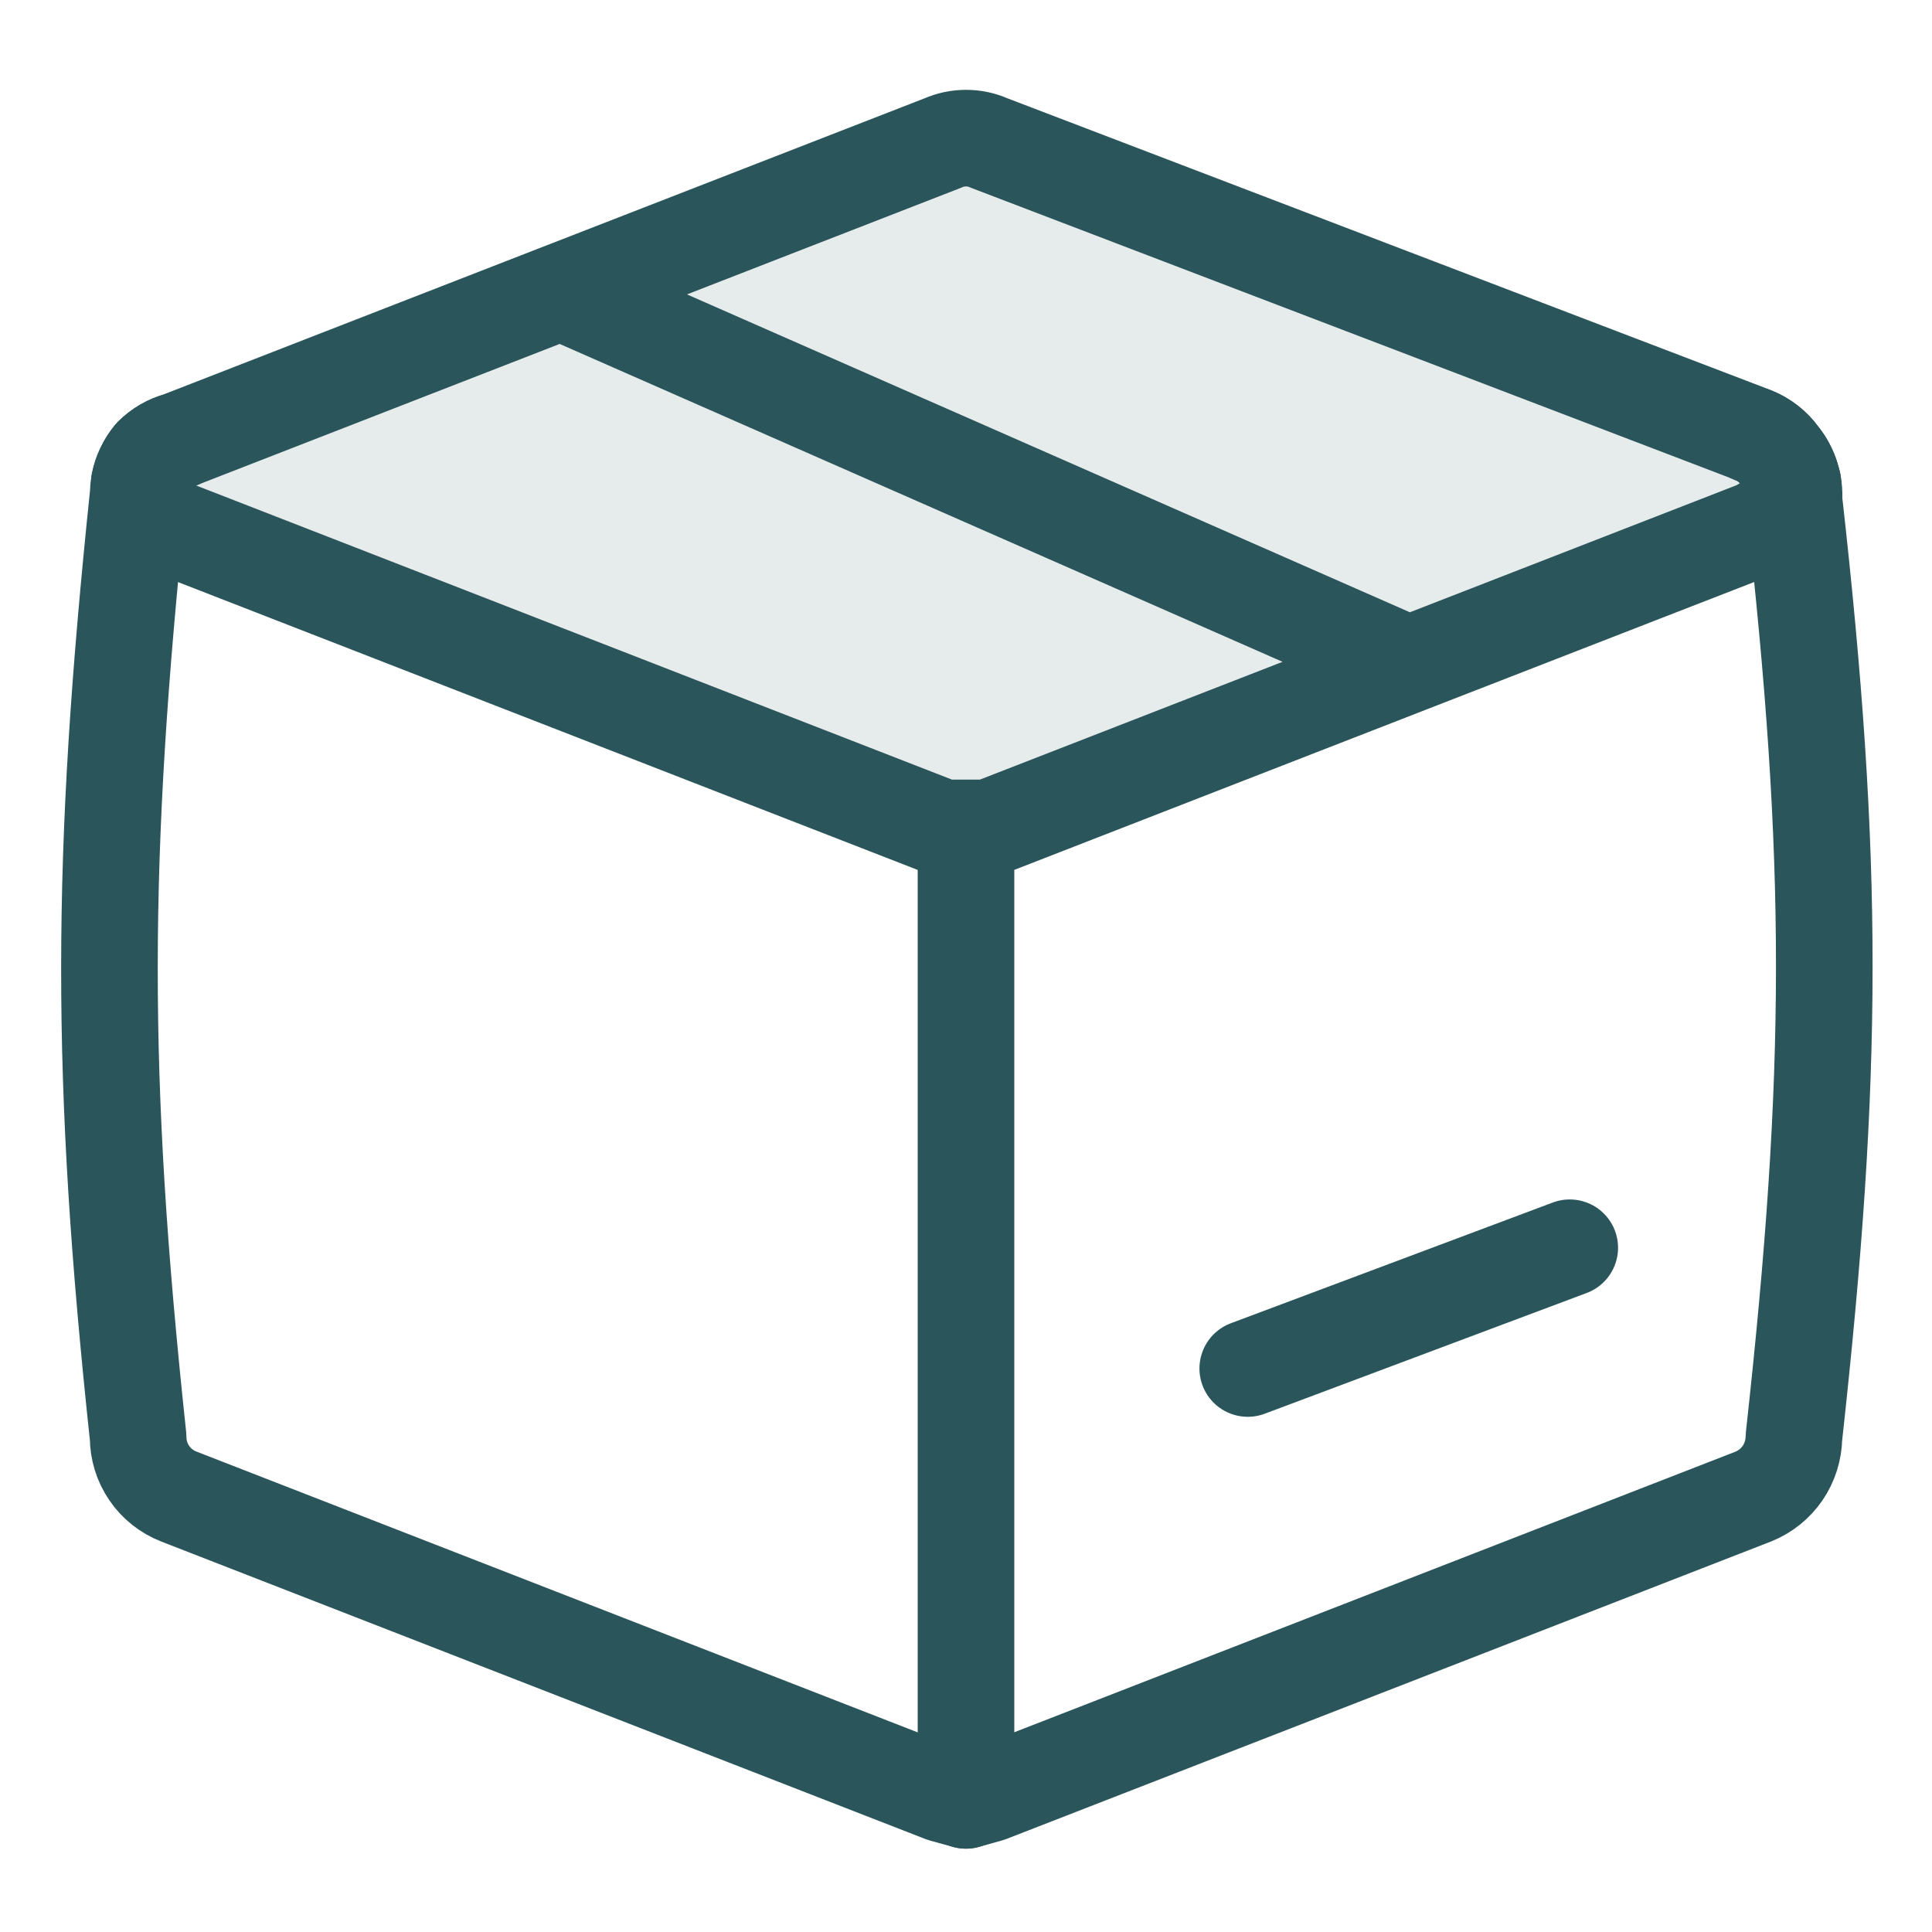
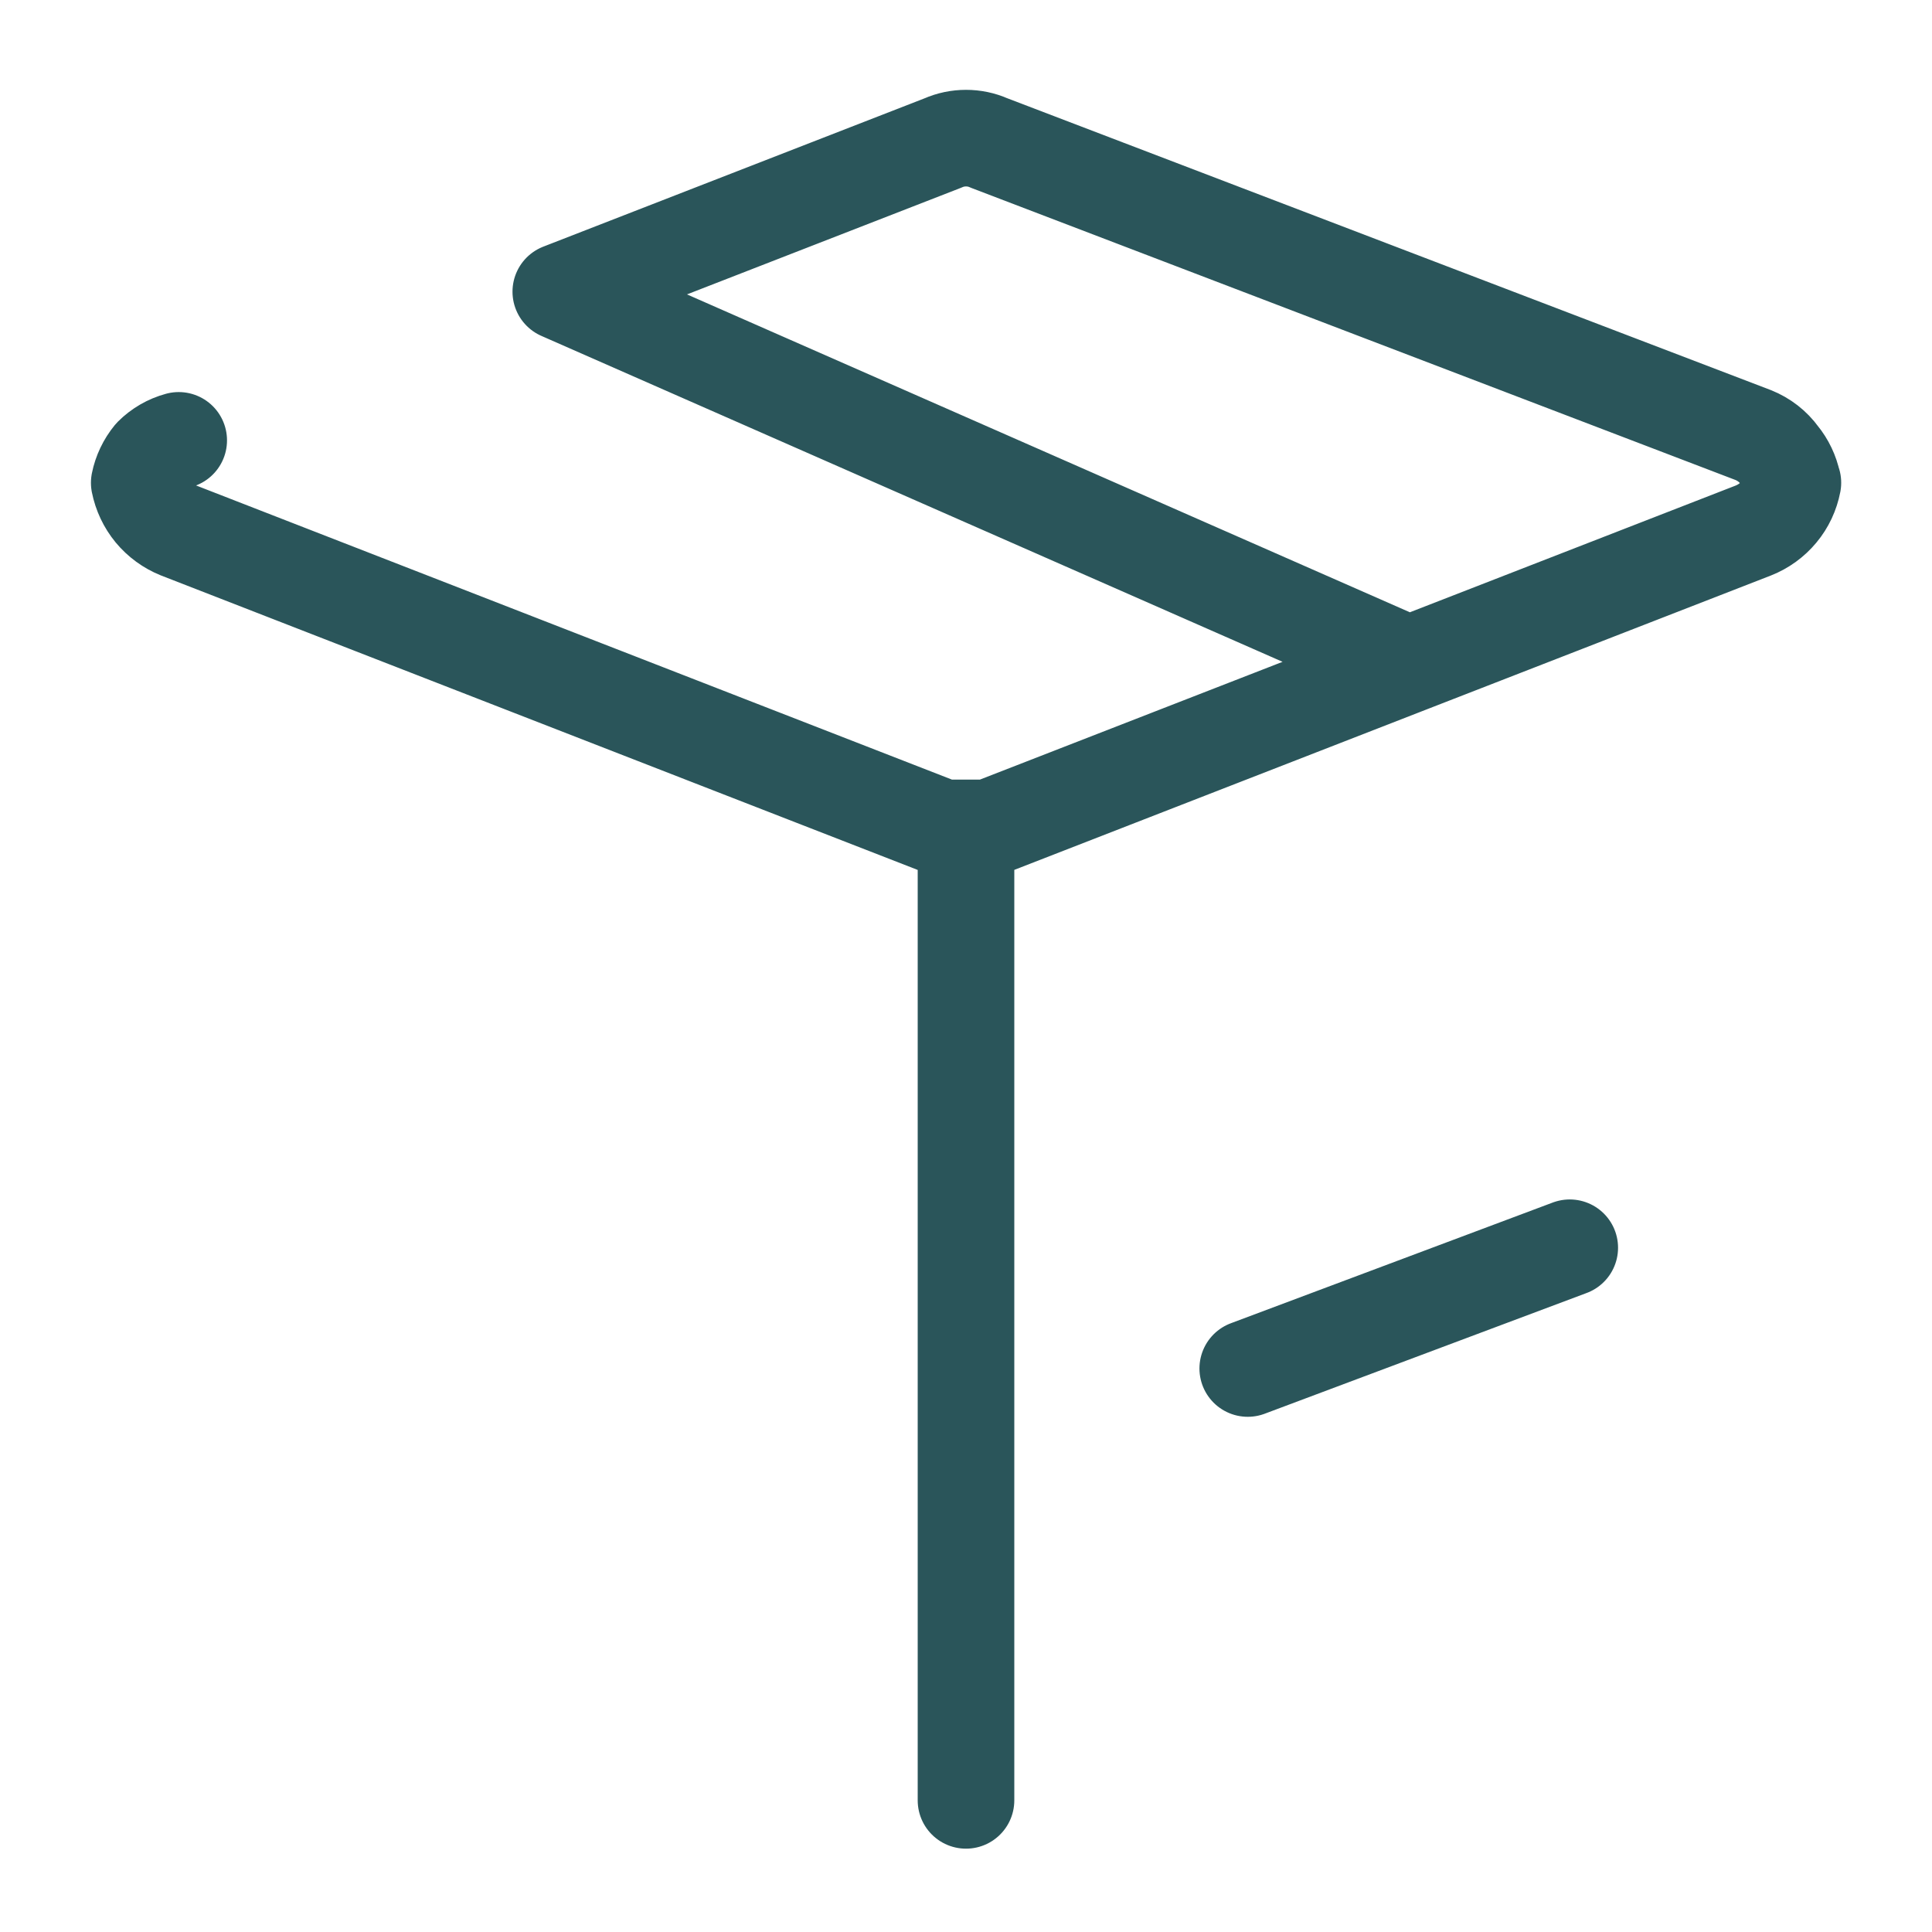
<svg xmlns="http://www.w3.org/2000/svg" width="30" height="30" viewBox="0 0 30 30" fill="none">
-   <path d="M2.776 6.84C2.619 6.883 2.477 6.967 2.363 7.082C2.224 7.252 2.147 7.463 2.145 7.683C1.557 13.326 1.545 16.714 2.145 22.316C2.145 22.515 2.205 22.71 2.318 22.874C2.43 23.039 2.59 23.165 2.776 23.238L14.643 27.858L14.999 27.956L15.357 27.856L27.224 23.239C27.409 23.165 27.567 23.038 27.68 22.874C27.792 22.71 27.853 22.516 27.856 22.317C28.481 16.646 28.488 13.376 27.856 7.758C27.873 7.512 27.794 7.269 27.637 7.08C27.533 6.935 27.39 6.824 27.224 6.759V6.761" stroke="#2A555A" stroke-width="1.5" stroke-linecap="round" stroke-linejoin="round" />
-   <path d="M27.836 7.496C27.804 7.342 27.736 7.199 27.636 7.077C27.532 6.933 27.389 6.822 27.223 6.756L15.356 2.22C15.243 2.17 15.122 2.145 14.999 2.145C14.876 2.145 14.755 2.17 14.642 2.22L8.708 4.529L2.775 6.838C2.619 6.88 2.476 6.963 2.362 7.077C2.262 7.199 2.193 7.343 2.162 7.497C2.195 7.662 2.268 7.816 2.374 7.945C2.481 8.074 2.619 8.175 2.775 8.238L14.642 12.857H15.355L21.875 10.32L27.225 8.238C27.382 8.176 27.52 8.076 27.628 7.946C27.736 7.817 27.808 7.662 27.84 7.496H27.837H27.836Z" fill="#2A555A" fill-opacity="0.12" />
-   <path d="M21.875 10.319L15.356 12.856H14.642L2.775 8.238C2.619 8.175 2.481 8.074 2.374 7.945C2.268 7.816 2.195 7.662 2.162 7.497C2.193 7.343 2.262 7.199 2.362 7.077C2.476 6.963 2.619 6.88 2.775 6.838L8.708 4.529M21.875 10.319L27.225 8.238C27.382 8.176 27.52 8.076 27.628 7.946C27.736 7.817 27.808 7.662 27.84 7.496H27.837C27.805 7.342 27.737 7.199 27.637 7.077C27.533 6.933 27.39 6.822 27.225 6.756L15.357 2.22C15.245 2.17 15.123 2.145 15 2.145C14.877 2.145 14.756 2.17 14.643 2.22L8.708 4.529M21.875 10.319L8.708 4.529M15 27.956V12.856M19.375 21.25L24.375 19.375" stroke="#2A555A" stroke-width="1.5" stroke-linecap="round" stroke-linejoin="round" />
+   <path d="M21.875 10.319L15.356 12.856H14.642L2.775 8.238C2.619 8.175 2.481 8.074 2.374 7.945C2.268 7.816 2.195 7.662 2.162 7.497C2.193 7.343 2.262 7.199 2.362 7.077C2.476 6.963 2.619 6.88 2.775 6.838M21.875 10.319L27.225 8.238C27.382 8.176 27.52 8.076 27.628 7.946C27.736 7.817 27.808 7.662 27.84 7.496H27.837C27.805 7.342 27.737 7.199 27.637 7.077C27.533 6.933 27.39 6.822 27.225 6.756L15.357 2.22C15.245 2.17 15.123 2.145 15 2.145C14.877 2.145 14.756 2.17 14.643 2.22L8.708 4.529M21.875 10.319L8.708 4.529M15 27.956V12.856M19.375 21.25L24.375 19.375" stroke="#2A555A" stroke-width="1.5" stroke-linecap="round" stroke-linejoin="round" />
</svg>